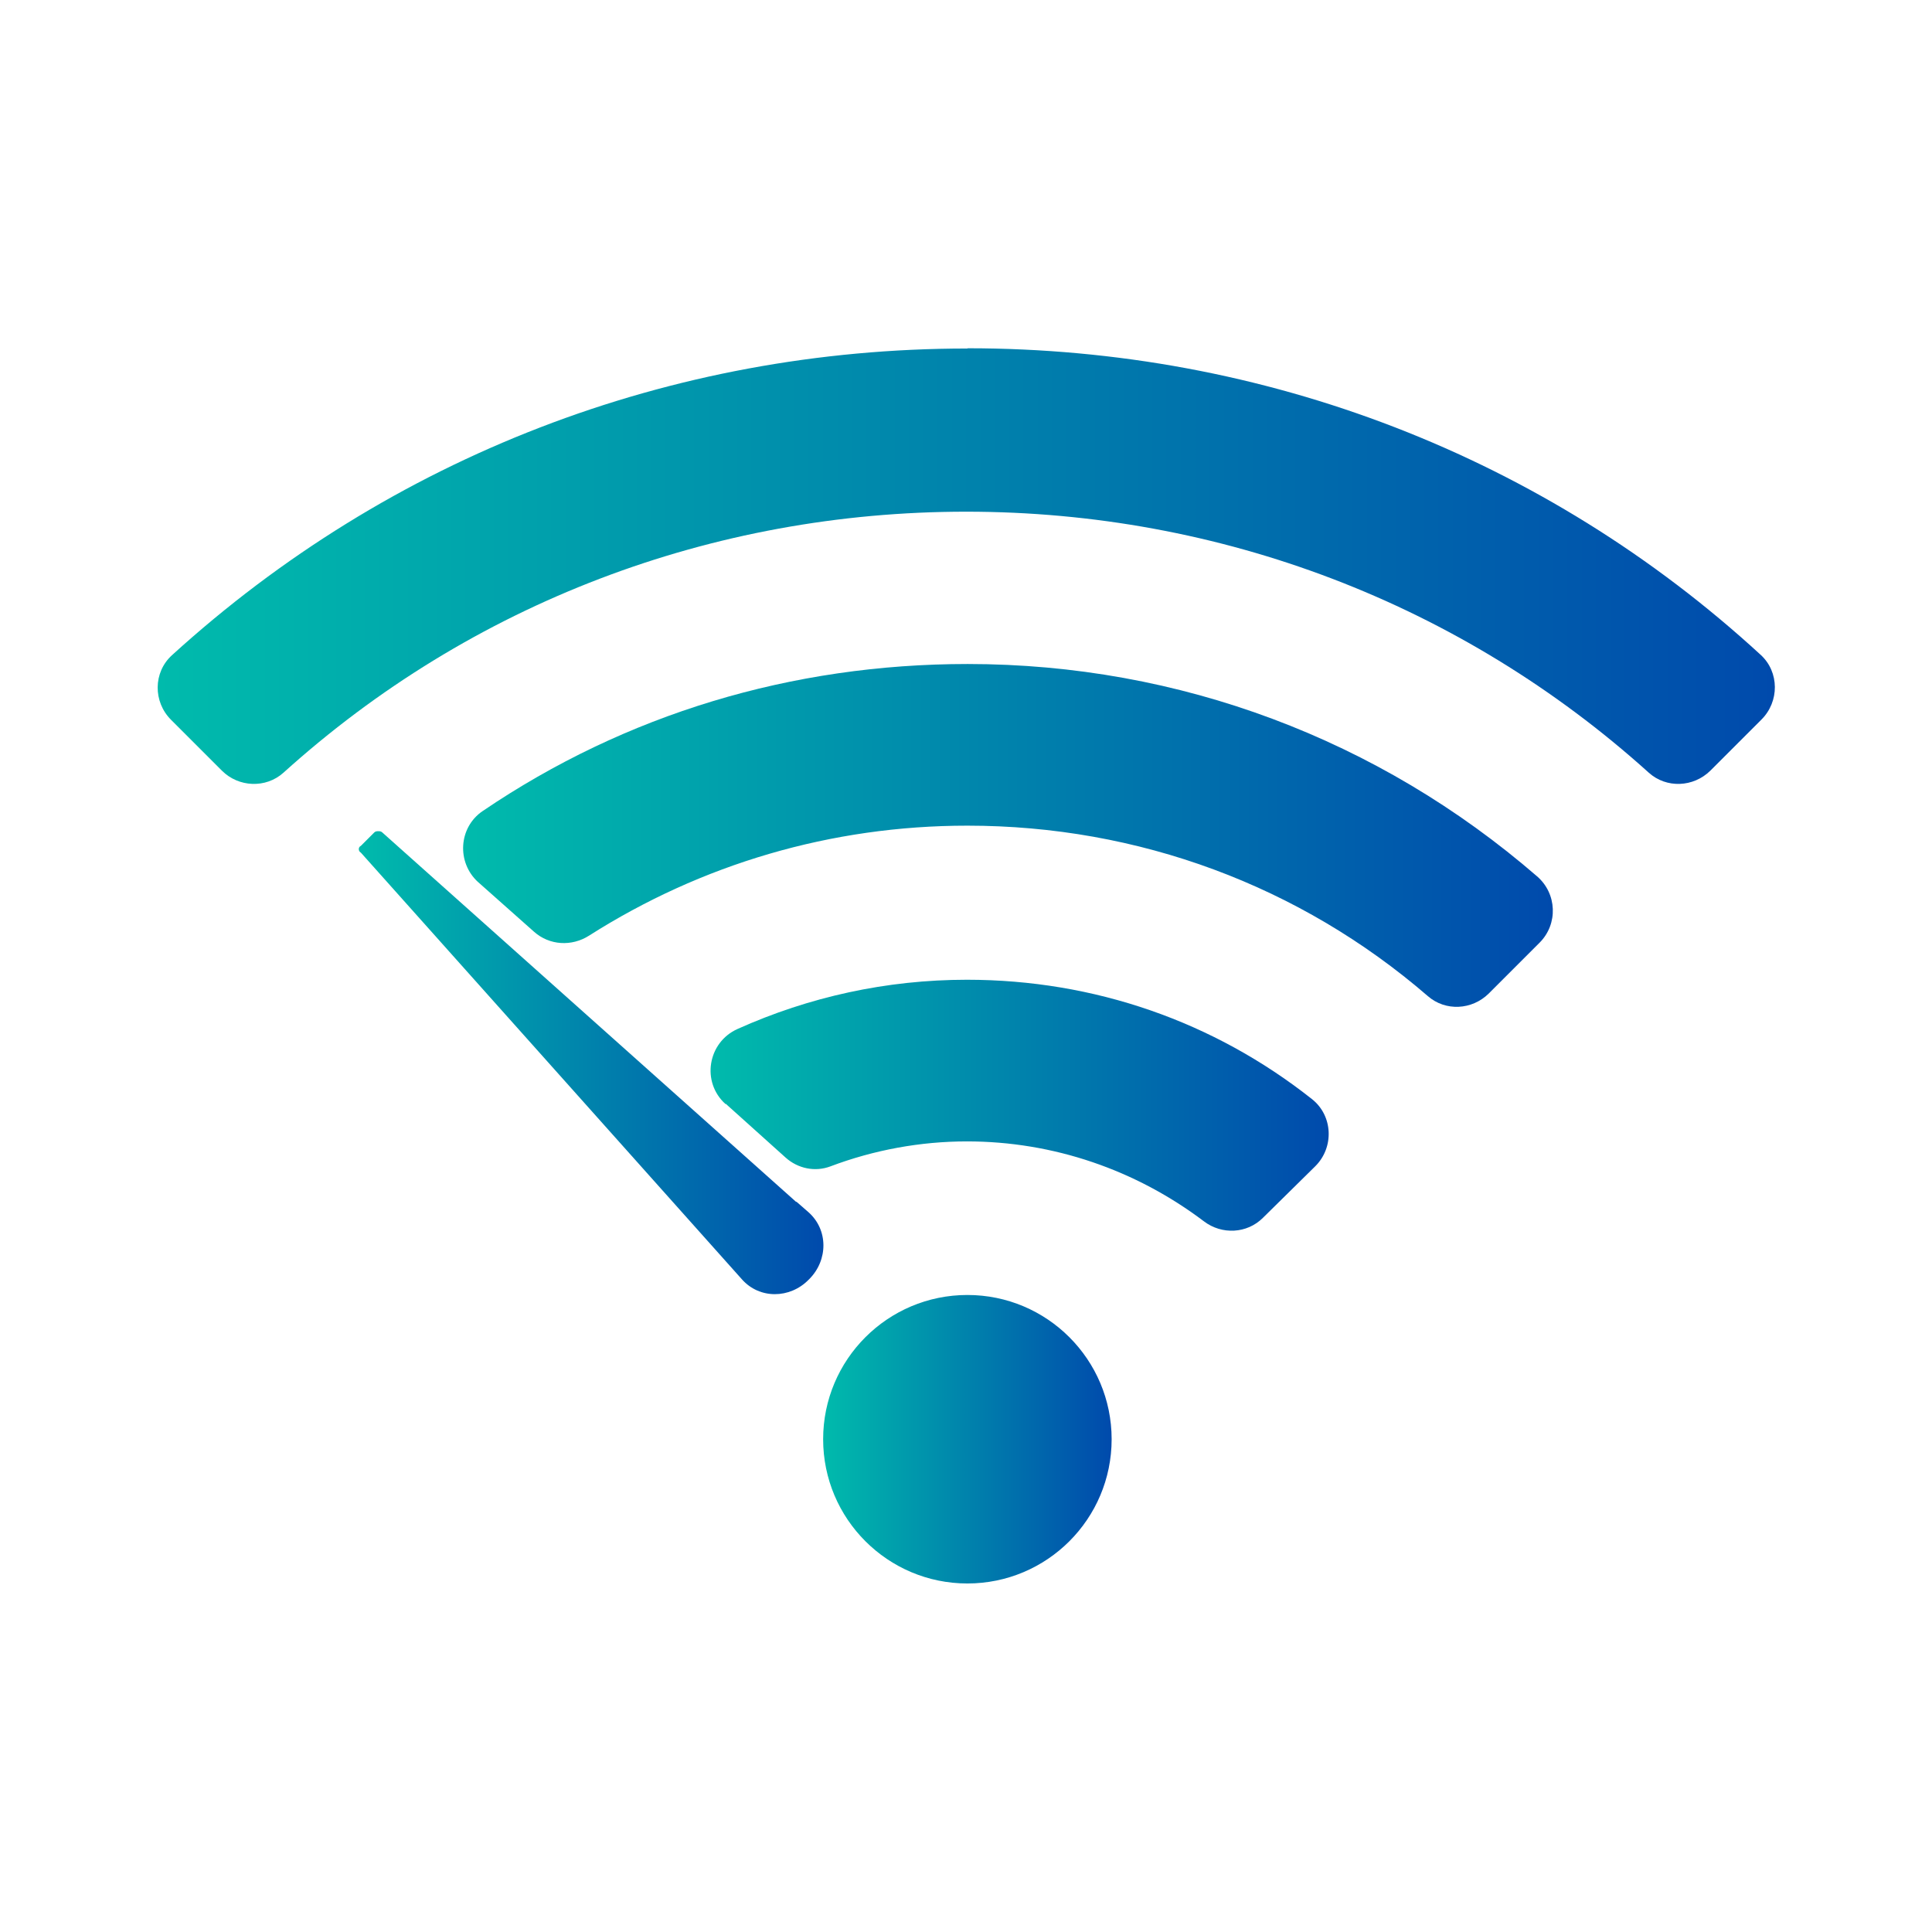
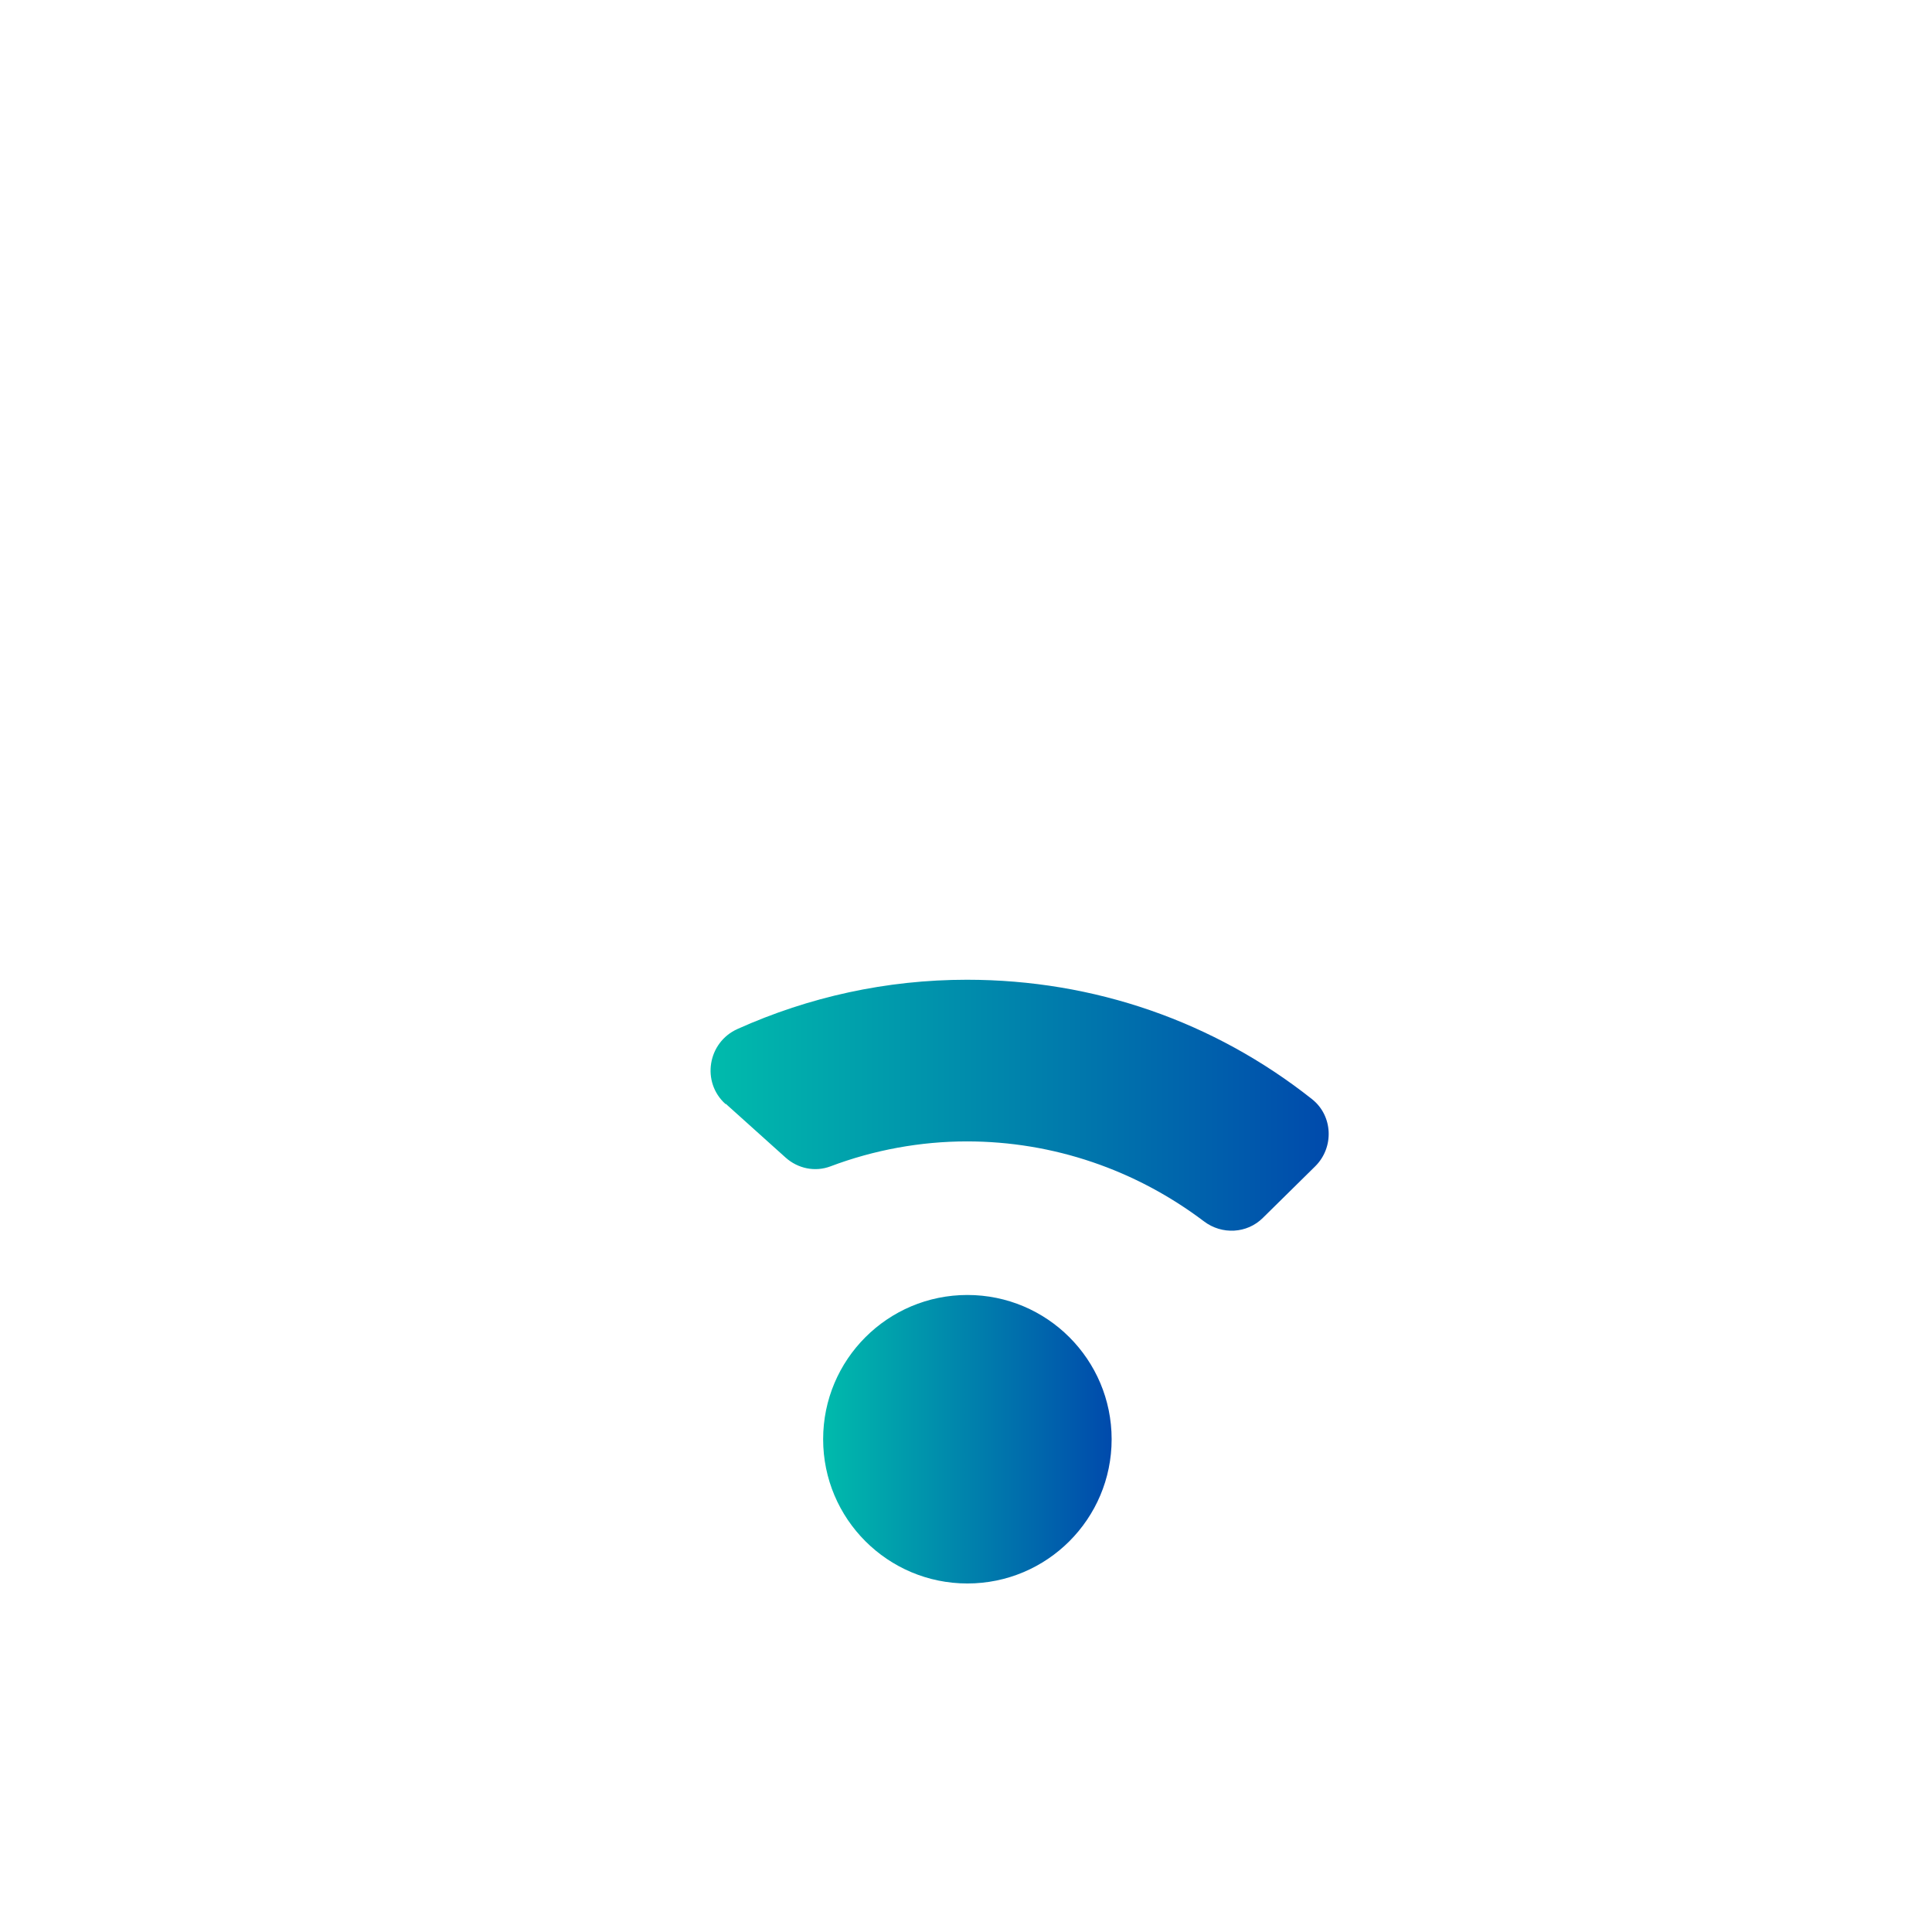
<svg xmlns="http://www.w3.org/2000/svg" xmlns:xlink="http://www.w3.org/1999/xlink" id="Layer_1" data-name="Layer 1" viewBox="0 0 76.61 76.61">
  <defs>
    <style>      .cls-1 {        fill: url(#linear-gradient);      }      .cls-1, .cls-2, .cls-3, .cls-4, .cls-5 {        stroke-width: 0px;      }      .cls-2 {        fill: url(#linear-gradient-4);      }      .cls-3 {        fill: url(#linear-gradient-2);      }      .cls-4 {        fill: url(#linear-gradient-3);      }      .cls-5 {        fill: url(#linear-gradient-5);      }    </style>
    <linearGradient id="linear-gradient" x1="32.64" y1="57.07" x2="44.08" y2="57.07" gradientUnits="userSpaceOnUse">
      <stop offset="0" stop-color="#00bbac" />
      <stop offset="1" stop-color="#004aac" />
    </linearGradient>
    <linearGradient id="linear-gradient-2" x1="6.25" y1="22.45" x2="70.37" y2="22.45" xlink:href="#linear-gradient" />
    <linearGradient id="linear-gradient-3" x1="28.19" y1="43.82" x2="52.7" y2="43.82" xlink:href="#linear-gradient" />
    <linearGradient id="linear-gradient-4" x1="18.35" y1="33.13" x2="61.56" y2="33.13" xlink:href="#linear-gradient" />
    <linearGradient id="linear-gradient-5" x1="14.22" y1="42.14" x2="32.64" y2="42.14" xlink:href="#linear-gradient" />
  </defs>
  <circle class="cls-1" cx="38.36" cy="57.07" r="5.72" />
-   <path class="cls-3" d="m38.36,13.82c-11.79,0-22.9,4.3-31.54,12.16-.75.68-.75,1.85-.04,2.56l2.02,2.02c.66.66,1.74.71,2.44.08,7.43-6.71,16.99-10.35,27.07-10.35s19.64,3.65,27.07,10.35c.7.63,1.77.58,2.44-.08l2.03-2.03c.71-.71.71-1.88-.03-2.56-8.55-7.86-19.66-12.16-31.45-12.16Z" />
  <path class="cls-4" d="m28.78,43.77l2.37,2.13c.49.44,1.17.58,1.78.35,1.72-.65,3.57-.99,5.41-.99,3.43,0,6.7,1.13,9.4,3.17.71.54,1.71.49,2.34-.14l2.07-2.04c.76-.75.71-2.01-.13-2.67-3.88-3.07-8.63-4.73-13.68-4.73-3.19,0-6.26.68-9.09,1.95-1.19.53-1.45,2.11-.48,2.98Z" />
-   <path class="cls-2" d="m18.95,34.97l2.23,1.98c.61.54,1.49.59,2.18.15,4.45-2.83,9.59-4.36,15-4.36,6.78,0,13.19,2.38,18.26,6.76.7.61,1.75.55,2.41-.1l2.02-2.02c.74-.74.69-1.95-.1-2.63-6.27-5.43-14.19-8.42-22.58-8.42-6.98,0-13.57,1.99-19.23,5.83-.96.65-1.04,2.04-.18,2.82Z" />
-   <path class="cls-5" d="m31.57,47.66h0l-16.41-14.65c-.05-.05-.11-.05-.16-.05s-.11,0-.16.05l-.53.53c-.11.05-.11.21,0,.27l15.11,16.92c.7.79,1.9.77,2.64.02,0,0,.02-.02.03-.03.75-.75.76-1.96-.04-2.66l-.47-.41Z" />
</svg>